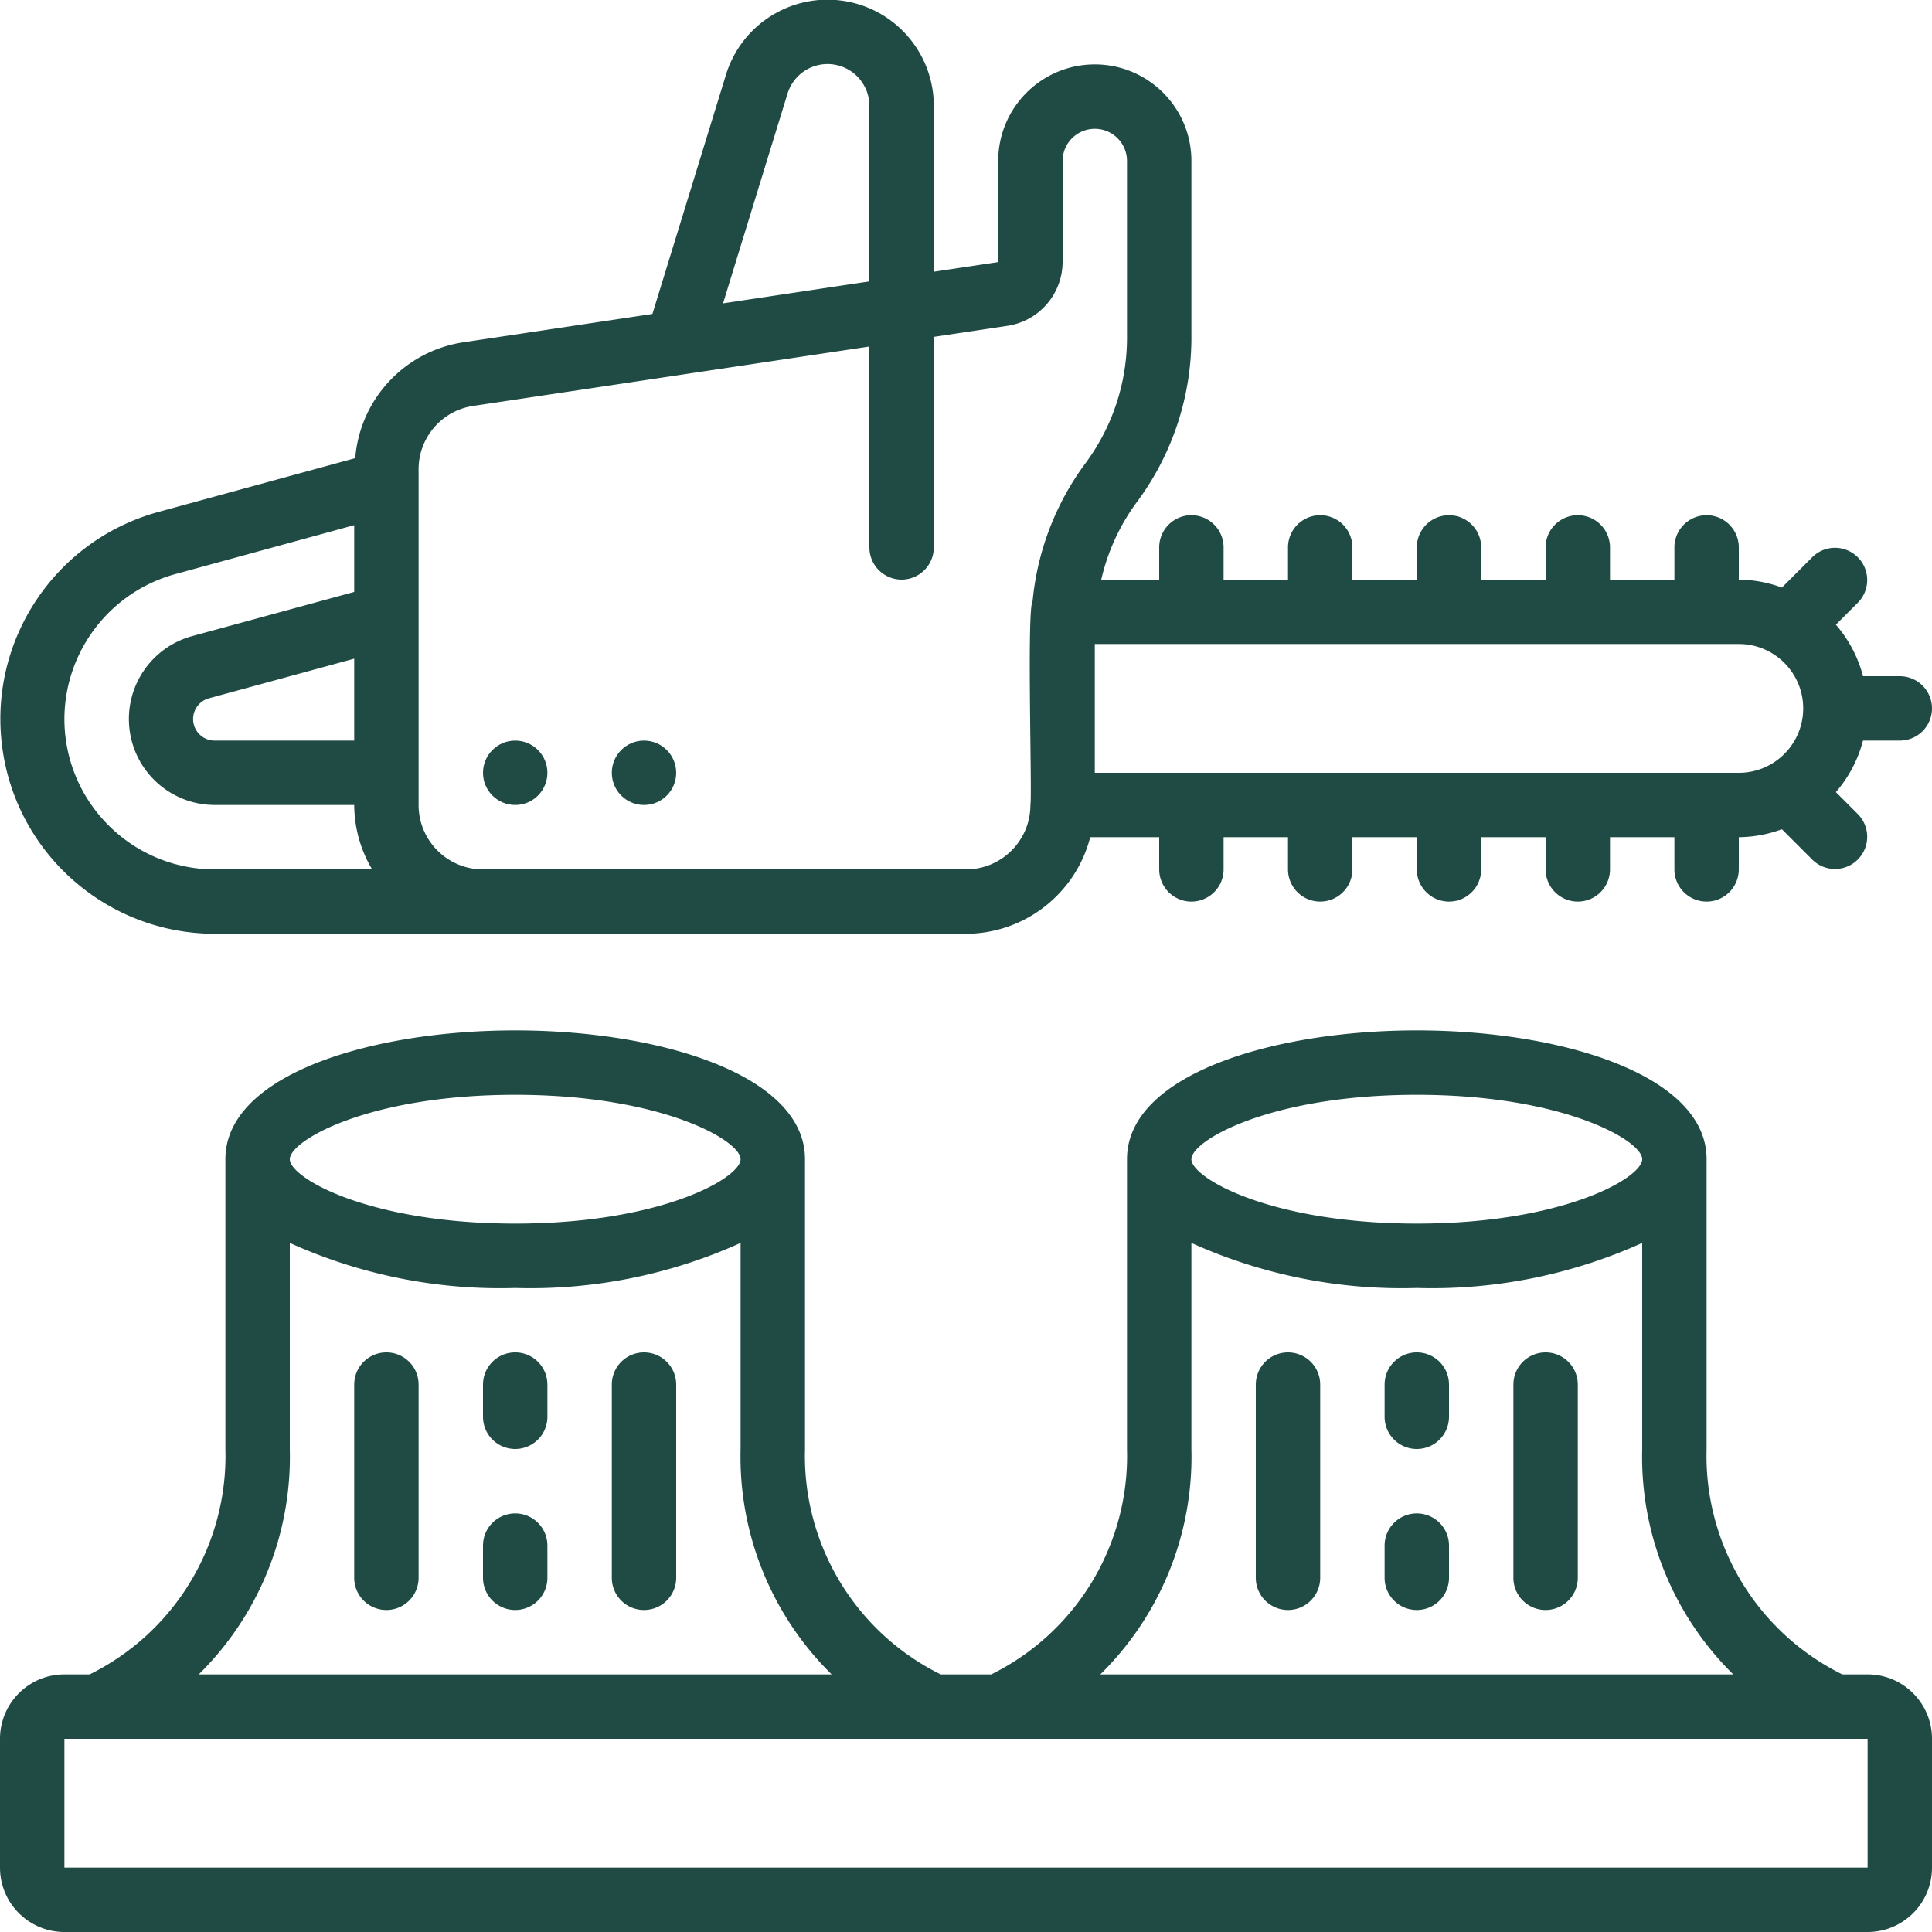
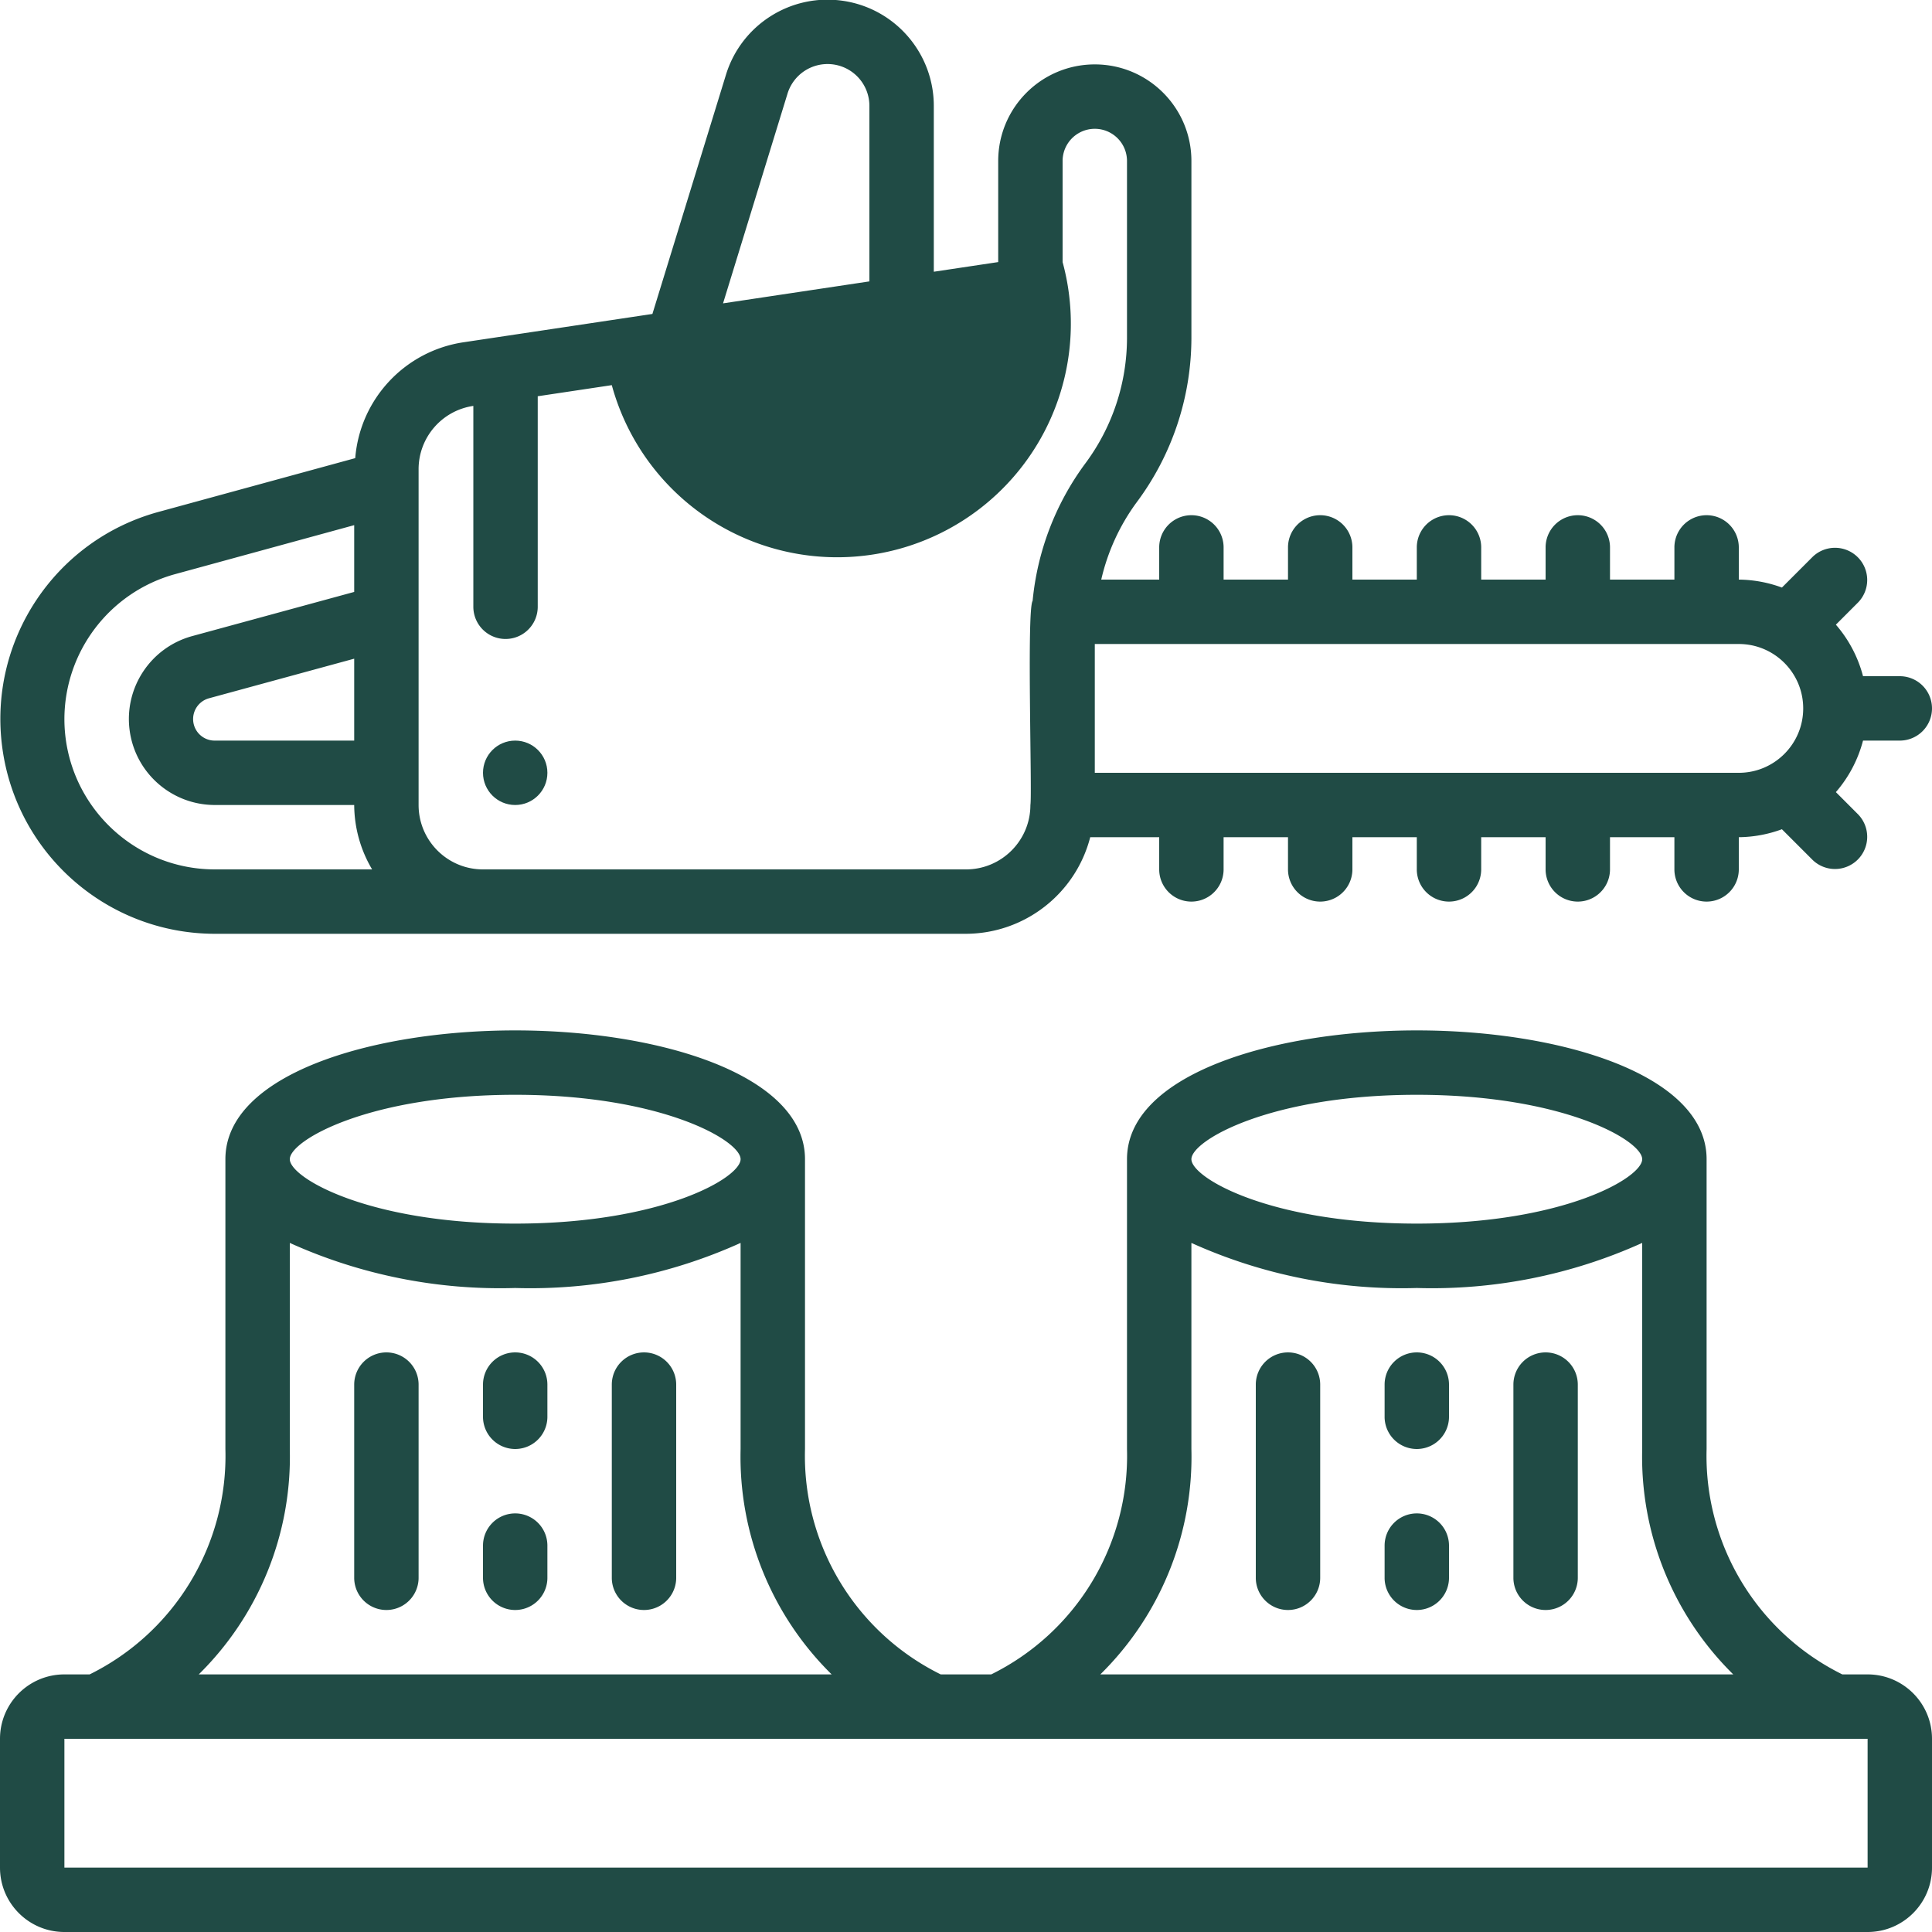
<svg xmlns="http://www.w3.org/2000/svg" version="1.1" width="512" height="512" x="0" y="0" viewBox="0 0 512 512" style="enable-background:new 0 0 512 512" xml:space="preserve" class="">
  <g>
    <path d="M494.933 443.733h-6.699A64.58 64.58 0 0 1 452.266 384v-76.8c0-22.409-38.63-34.133-76.8-34.133s-76.8 11.725-76.8 34.133V384a64.588 64.588 0 0 1-35.977 59.733H249.3A64.582 64.582 0 0 1 213.333 384v-76.8c0-22.409-38.63-34.133-76.8-34.133s-76.8 11.725-76.8 34.133V384a64.588 64.588 0 0 1-35.977 59.733h-6.69C7.641 443.733 0 451.374 0 460.8v34.133C0 504.359 7.641 512 17.067 512h477.867c9.426 0 17.067-7.641 17.067-17.067V460.8c-.001-9.426-7.642-17.067-17.068-17.067zm-119.466-153.6c38.801 0 59.733 12.117 59.733 17.067s-20.932 17.067-59.733 17.067-59.733-12.117-59.733-17.067 20.932-17.067 59.733-17.067zM315.733 384v-54.613a135.302 135.302 0 0 0 59.733 11.947c20.56.61 40.989-3.476 59.733-11.947V384a80.92 80.92 0 0 0 24.132 59.733h-167.73A80.92 80.92 0 0 0 315.733 384zm-179.2-93.867c38.801 0 59.733 12.117 59.733 17.067s-20.932 17.067-59.733 17.067S76.8 312.149 76.8 307.2s20.932-17.067 59.733-17.067zM76.8 384v-54.613a135.302 135.302 0 0 0 59.733 11.947c20.56.61 40.989-3.476 59.733-11.947V384a80.92 80.92 0 0 0 24.132 59.733H52.668A80.92 80.92 0 0 0 76.8 384zm418.133 110.933H17.067V460.8h477.867v34.133z" fill="#204b45" data-original="#000000" opacity="1" class="" />
    <g fill-rule="evenodd" clip-rule="evenodd" transform="translate(0 -1)">
      <path d="M102.4 359.4a8.533 8.533 0 0 0-8.533 8.533v51.2a8.533 8.533 0 0 0 17.066 0v-51.2a8.533 8.533 0 0 0-8.533-8.533zM170.667 359.4a8.533 8.533 0 0 0-8.533 8.533v51.2a8.533 8.533 0 0 0 17.066 0v-51.2a8.533 8.533 0 0 0-8.533-8.533zM136.533 402.067A8.533 8.533 0 0 0 128 410.6v8.533a8.533 8.533 0 0 0 17.066 0V410.6a8.532 8.532 0 0 0-8.533-8.533zM136.533 359.4a8.533 8.533 0 0 0-8.533 8.533v8.533a8.533 8.533 0 0 0 17.066 0v-8.533a8.533 8.533 0 0 0-8.533-8.533zM341.333 359.4a8.533 8.533 0 0 0-8.533 8.533v51.2c0 4.713 3.82 8.533 8.533 8.533s8.533-3.82 8.533-8.533v-51.2a8.533 8.533 0 0 0-8.533-8.533zM409.6 359.4a8.533 8.533 0 0 0-8.533 8.533v51.2a8.533 8.533 0 0 0 17.066 0v-51.2a8.533 8.533 0 0 0-8.533-8.533zM375.467 402.067a8.533 8.533 0 0 0-8.533 8.533v8.533a8.533 8.533 0 0 0 17.066 0V410.6a8.533 8.533 0 0 0-8.533-8.533zM375.467 359.4a8.533 8.533 0 0 0-8.533 8.533v8.533a8.533 8.533 0 0 0 17.066 0v-8.533a8.533 8.533 0 0 0-8.533-8.533z" fill="#204b45" data-original="#000000" opacity="1" class="" />
      <circle cx="136.533" cy="205.8" r="8.533" fill="#204b45" data-original="#000000" opacity="1" class="" />
-       <circle cx="170.667" cy="205.8" r="8.533" fill="#204b45" data-original="#000000" opacity="1" class="" />
    </g>
-     <path d="M503.467 179.2h-9.745a33.886 33.886 0 0 0-7.194-13.653l5.905-5.914a8.533 8.533 0 0 0-.104-11.962 8.533 8.533 0 0 0-11.962-.104l-8.141 8.141A33.9 33.9 0 0 0 460.8 153.6v-8.533a8.533 8.533 0 0 0-17.066 0v8.533h-17.067v-8.533a8.533 8.533 0 0 0-17.066 0v8.533h-17.067v-8.533a8.533 8.533 0 0 0-17.066 0v8.533H358.4v-8.533a8.533 8.533 0 0 0-17.066 0v8.533h-17.067v-8.533a8.533 8.533 0 0 0-17.066 0v8.533h-15.36a55.547 55.547 0 0 1 9.387-20.48 73.037 73.037 0 0 0 14.507-43.52V42.667c0-14.138-11.462-25.6-25.6-25.6s-25.6 11.462-25.6 25.6v26.786l-17.067 2.56V28.16c.042-13.962-10.153-25.846-23.959-27.929s-27.053 6.265-31.132 19.618L172.894 83.2l-49.963 7.492c-15.582 2.283-27.523 15.023-28.791 30.72L41.941 135.68C14.483 143.219-3.178 169.892.603 198.114s27.839 49.307 56.314 49.352H256c15.517-.058 29.042-10.575 32.922-25.6H307.2v8.533a8.533 8.533 0 0 0 17.066 0v-8.533h17.067v8.533a8.533 8.533 0 0 0 17.066 0v-8.533h17.067v8.533a8.533 8.533 0 0 0 17.066 0v-8.533H409.6v8.533a8.533 8.533 0 0 0 17.066 0v-8.533h17.067v8.533a8.533 8.533 0 0 0 17.066 0v-8.533a33.9 33.9 0 0 0 11.426-2.108l8.141 8.141a8.533 8.533 0 0 0 11.962-.104 8.533 8.533 0 0 0 .104-11.962l-5.905-5.914a33.893 33.893 0 0 0 7.194-13.653h9.745a8.533 8.533 0 0 0 8.533-8.533 8.532 8.532 0 0 0-8.532-8.533zM208.674 24.9a11.094 11.094 0 0 1 21.726 3.26v46.413l-38.784 5.82zM93.867 196.267H56.909a5.708 5.708 0 0 1-1.502-11.221l38.46-10.487zm-76.8-5.718c.049-17.941 12.055-33.647 29.355-38.4l47.445-12.979v17.698l-42.948 11.708c-10.997 3.015-18.072 13.694-16.559 24.996s11.147 19.745 22.55 19.761h36.958a33.775 33.775 0 0 0 4.745 17.067H56.917c-21.999-.024-39.827-17.851-39.85-39.851zM256 230.4H128c-9.426 0-17.067-7.641-17.067-17.067V124.45c-.047-8.455 6.14-15.654 14.507-16.879l54.707-8.201.435-.068 49.818-7.467v53.231a8.533 8.533 0 0 0 17.066 0v-55.79l19.627-2.944A17.17 17.17 0 0 0 281.6 69.453V42.667a8.533 8.533 0 0 1 17.066 0V89.6a55.803 55.803 0 0 1-11.093 33.28 72.847 72.847 0 0 0-13.918 36.352c-1.6 2.44-.083 51.317-.589 54.101.001 9.426-7.64 17.067-17.066 17.067zm34.133-25.6v-34.133H460.8c9.426 0 17.067 7.641 17.067 17.067s-7.641 17.067-17.067 17.067H290.133z" fill="#204b45" data-original="#000000" opacity="1" class="" />
+     <path d="M503.467 179.2h-9.745a33.886 33.886 0 0 0-7.194-13.653l5.905-5.914a8.533 8.533 0 0 0-.104-11.962 8.533 8.533 0 0 0-11.962-.104l-8.141 8.141A33.9 33.9 0 0 0 460.8 153.6v-8.533a8.533 8.533 0 0 0-17.066 0v8.533h-17.067v-8.533a8.533 8.533 0 0 0-17.066 0v8.533h-17.067v-8.533a8.533 8.533 0 0 0-17.066 0v8.533H358.4v-8.533a8.533 8.533 0 0 0-17.066 0v8.533h-17.067v-8.533a8.533 8.533 0 0 0-17.066 0v8.533h-15.36a55.547 55.547 0 0 1 9.387-20.48 73.037 73.037 0 0 0 14.507-43.52V42.667c0-14.138-11.462-25.6-25.6-25.6s-25.6 11.462-25.6 25.6v26.786l-17.067 2.56V28.16c.042-13.962-10.153-25.846-23.959-27.929s-27.053 6.265-31.132 19.618L172.894 83.2l-49.963 7.492c-15.582 2.283-27.523 15.023-28.791 30.72L41.941 135.68C14.483 143.219-3.178 169.892.603 198.114s27.839 49.307 56.314 49.352H256c15.517-.058 29.042-10.575 32.922-25.6H307.2v8.533a8.533 8.533 0 0 0 17.066 0v-8.533h17.067v8.533a8.533 8.533 0 0 0 17.066 0v-8.533h17.067v8.533a8.533 8.533 0 0 0 17.066 0v-8.533H409.6v8.533a8.533 8.533 0 0 0 17.066 0v-8.533h17.067v8.533a8.533 8.533 0 0 0 17.066 0v-8.533a33.9 33.9 0 0 0 11.426-2.108l8.141 8.141a8.533 8.533 0 0 0 11.962-.104 8.533 8.533 0 0 0 .104-11.962l-5.905-5.914a33.893 33.893 0 0 0 7.194-13.653h9.745a8.533 8.533 0 0 0 8.533-8.533 8.532 8.532 0 0 0-8.532-8.533zM208.674 24.9a11.094 11.094 0 0 1 21.726 3.26v46.413l-38.784 5.82zM93.867 196.267H56.909a5.708 5.708 0 0 1-1.502-11.221l38.46-10.487zm-76.8-5.718c.049-17.941 12.055-33.647 29.355-38.4l47.445-12.979v17.698l-42.948 11.708c-10.997 3.015-18.072 13.694-16.559 24.996s11.147 19.745 22.55 19.761h36.958a33.775 33.775 0 0 0 4.745 17.067H56.917c-21.999-.024-39.827-17.851-39.85-39.851zM256 230.4H128c-9.426 0-17.067-7.641-17.067-17.067V124.45c-.047-8.455 6.14-15.654 14.507-16.879v53.231a8.533 8.533 0 0 0 17.066 0v-55.79l19.627-2.944A17.17 17.17 0 0 0 281.6 69.453V42.667a8.533 8.533 0 0 1 17.066 0V89.6a55.803 55.803 0 0 1-11.093 33.28 72.847 72.847 0 0 0-13.918 36.352c-1.6 2.44-.083 51.317-.589 54.101.001 9.426-7.64 17.067-17.066 17.067zm34.133-25.6v-34.133H460.8c9.426 0 17.067 7.641 17.067 17.067s-7.641 17.067-17.067 17.067H290.133z" fill="#204b45" data-original="#000000" opacity="1" class="" />
  </g>
</svg>